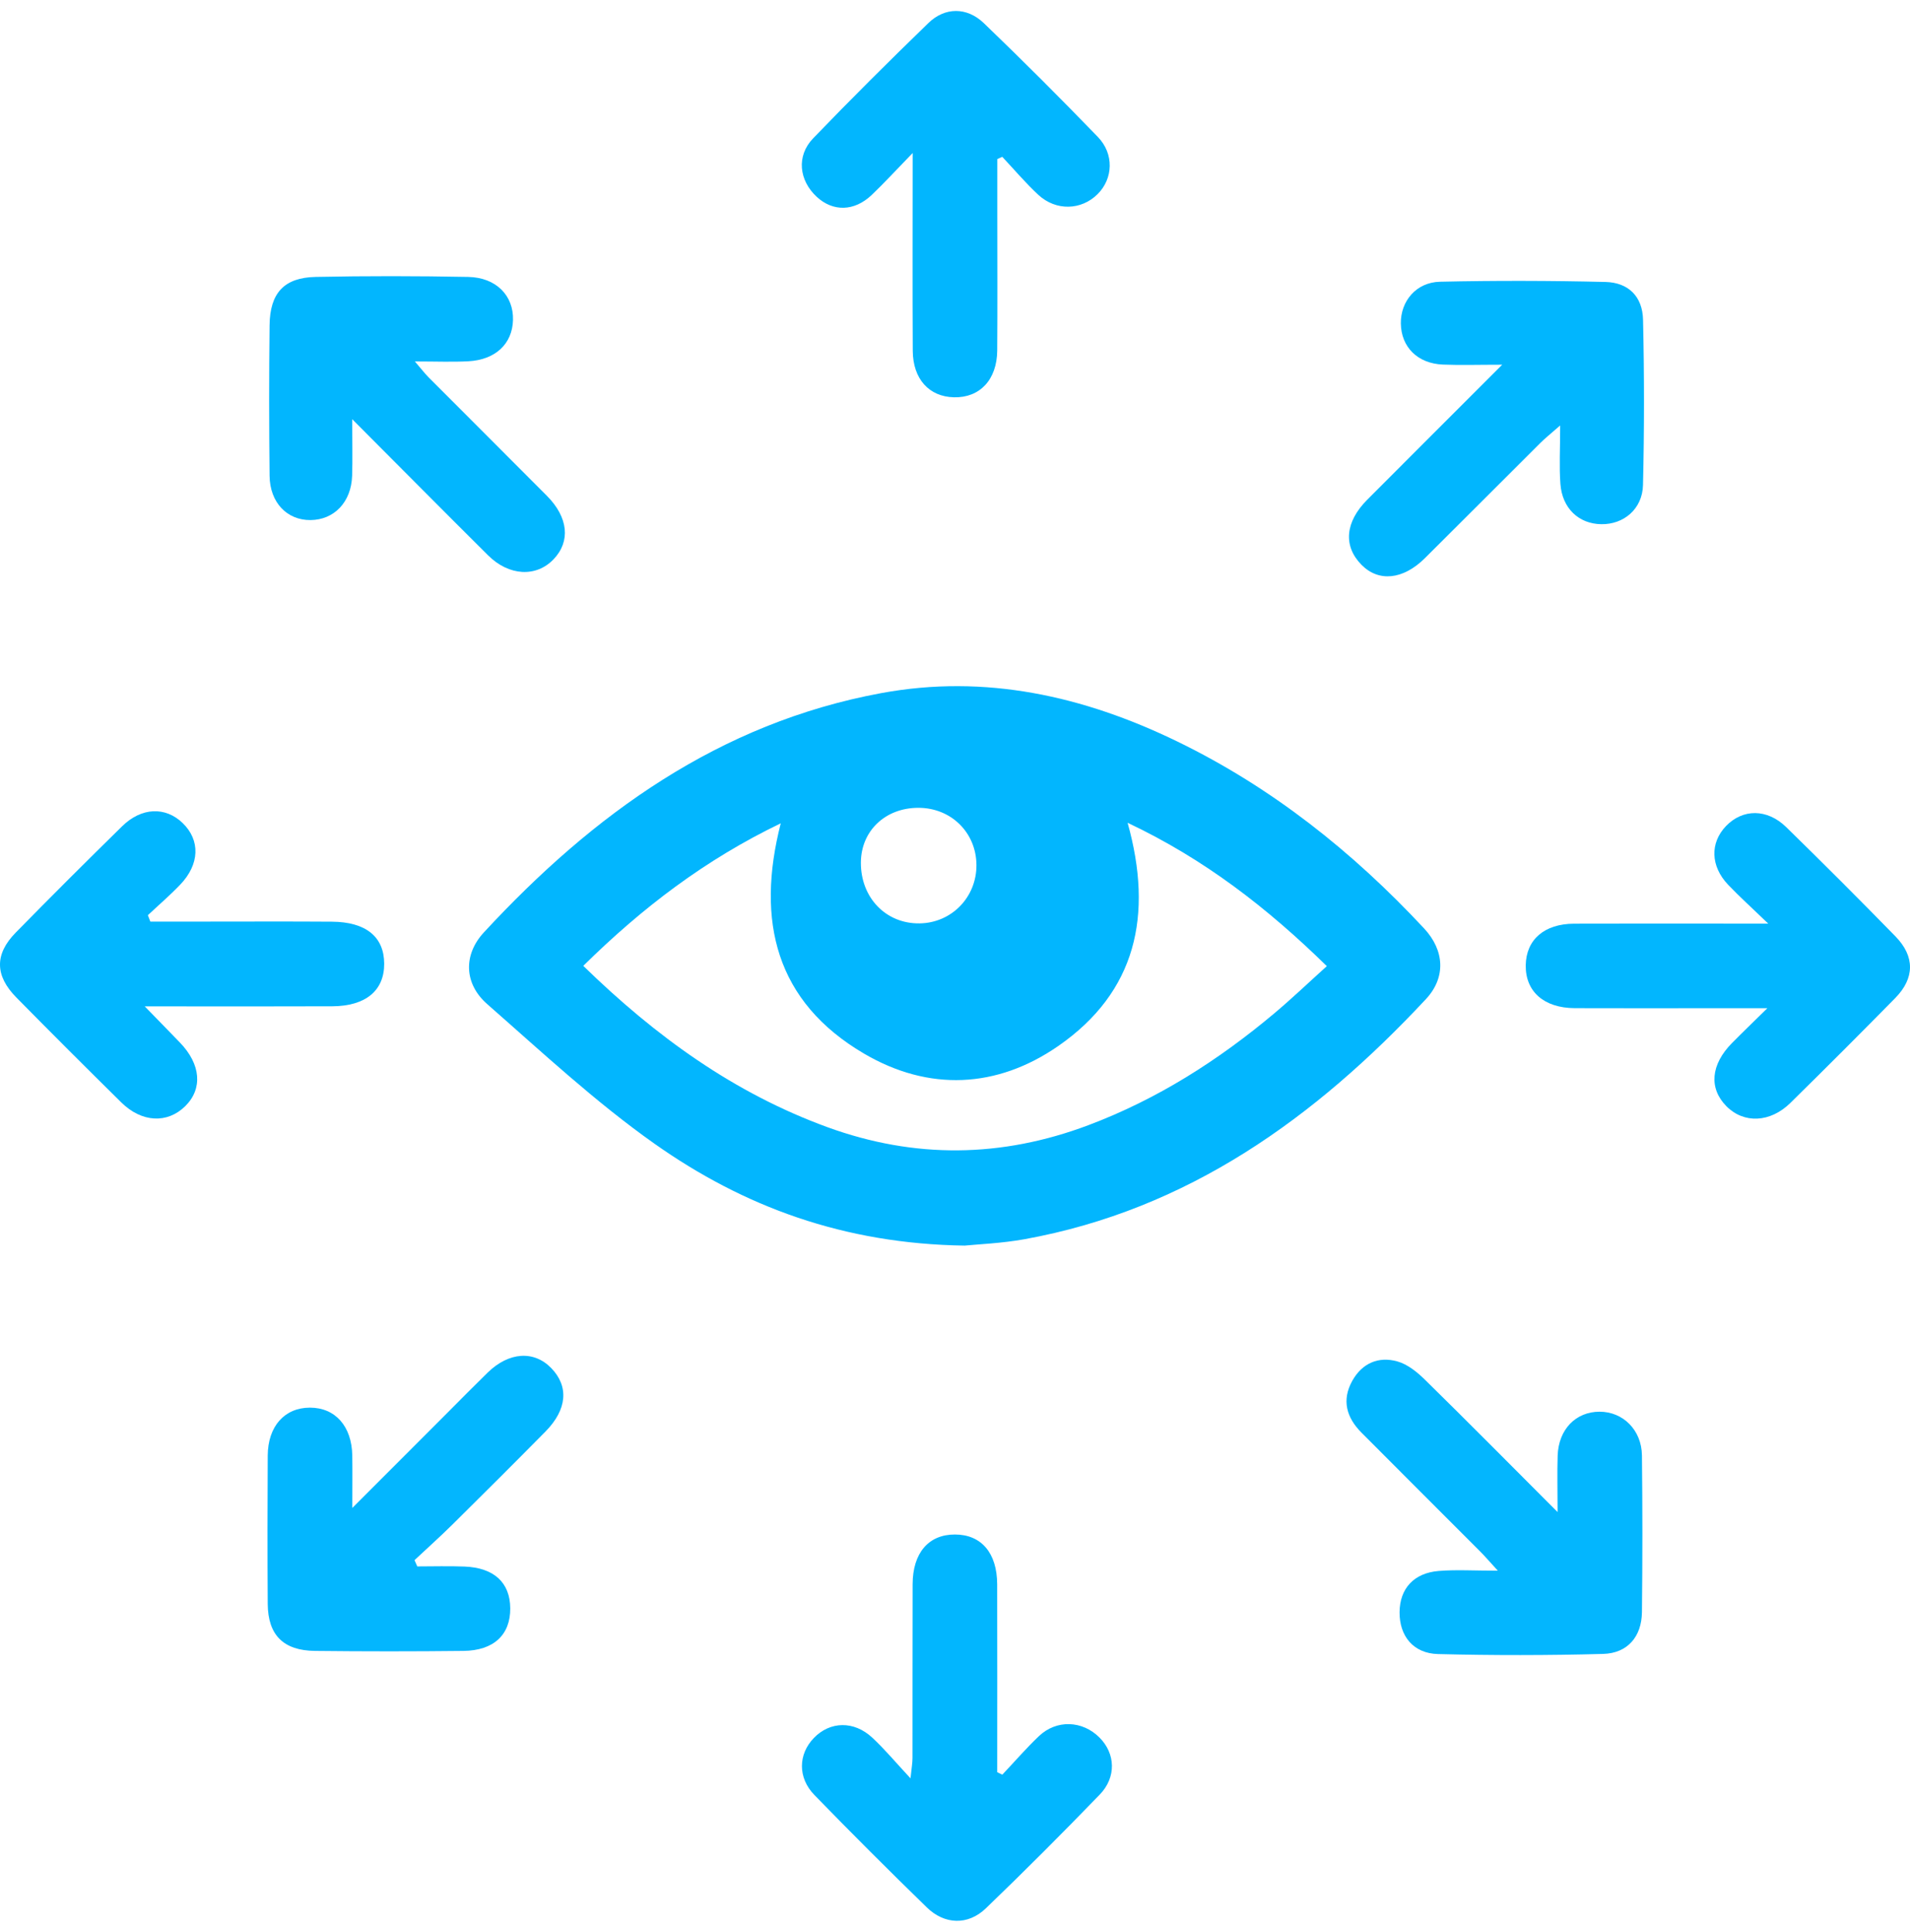
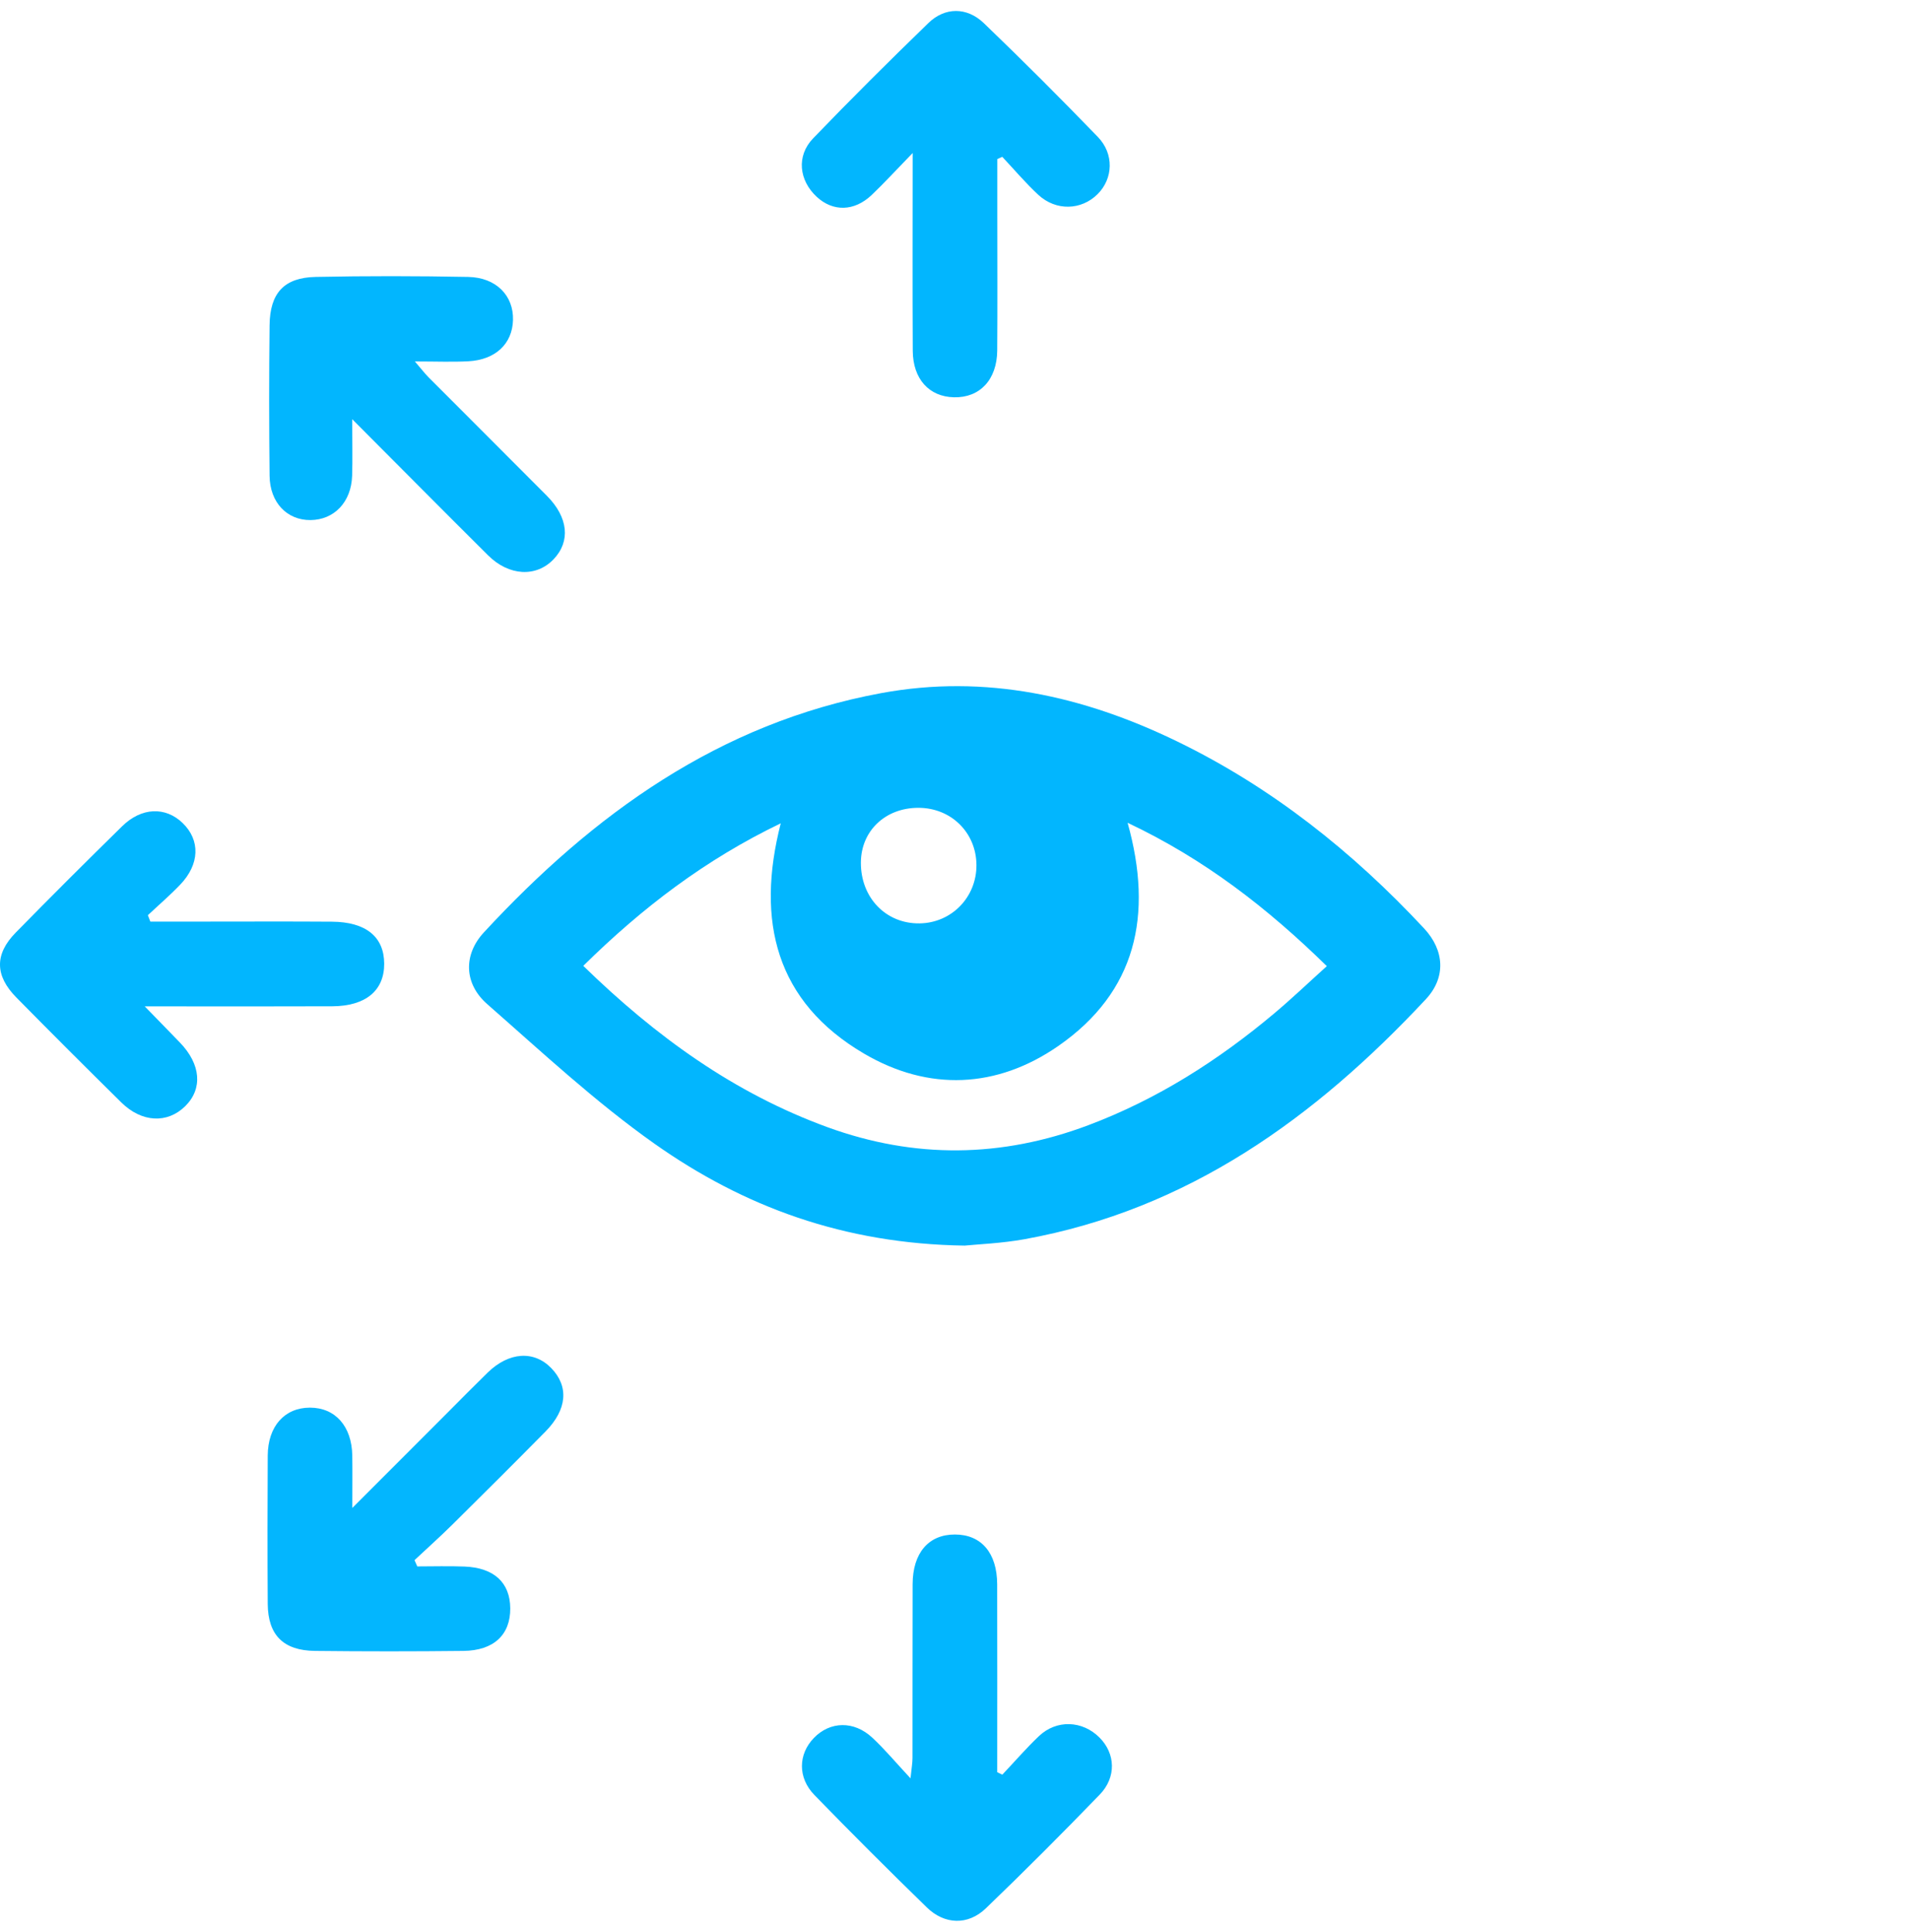
<svg xmlns="http://www.w3.org/2000/svg" width="87" height="88" viewBox="0 0 87 88" fill="none">
  <path d="M43.939 56.742C38.429 56.661 33.87 54.966 29.808 52.097C27.116 50.195 24.679 47.922 22.193 45.741C21.136 44.816 21.093 43.495 22.044 42.47C27.019 37.093 32.757 32.937 40.144 31.573C44.883 30.699 49.357 31.705 53.621 33.775C57.928 35.867 61.615 38.801 64.868 42.294C65.797 43.292 65.871 44.528 64.949 45.515C59.908 50.916 54.122 55.103 46.658 56.452C45.617 56.639 44.55 56.68 43.937 56.742H43.939ZM26.568 43.998C29.87 47.217 33.438 49.796 37.688 51.346C41.659 52.793 45.618 52.745 49.572 51.257C52.711 50.077 55.492 48.305 58.047 46.159C58.85 45.484 59.608 44.758 60.437 44.011C57.718 41.351 54.863 39.136 51.362 37.48C52.543 41.705 51.743 45.192 48.21 47.645C45.406 49.589 42.3 49.721 39.362 47.999C35.341 45.642 34.421 41.963 35.563 37.505C32.124 39.161 29.258 41.347 26.568 43.998ZM41.829 36.799C40.326 36.799 39.223 37.848 39.213 39.287C39.201 40.891 40.355 42.087 41.889 42.063C43.349 42.042 44.49 40.864 44.477 39.395C44.463 37.921 43.318 36.797 41.829 36.799Z" fill="#02B6FE" />
  <path d="M6.844 41.982C7.636 41.982 8.429 41.982 9.221 41.982C11.185 41.982 13.149 41.972 15.114 41.986C16.668 41.996 17.494 42.673 17.5 43.897C17.506 45.122 16.66 45.832 15.135 45.84C12.689 45.851 10.241 45.844 7.795 45.844C7.481 45.844 7.17 45.844 6.593 45.844C7.239 46.509 7.721 46.999 8.197 47.494C9.151 48.483 9.242 49.595 8.437 50.39C7.624 51.193 6.456 51.139 5.525 50.22C3.92 48.637 2.326 47.045 0.745 45.439C-0.235 44.445 -0.252 43.47 0.716 42.483C2.316 40.85 3.934 39.237 5.565 37.637C6.446 36.772 7.537 36.737 8.317 37.49C9.132 38.275 9.099 39.374 8.201 40.307C7.737 40.79 7.226 41.229 6.736 41.69C6.773 41.787 6.81 41.885 6.848 41.982H6.844Z" fill="#02B6FE" />
  <path d="M16.043 19.1C16.043 20.147 16.064 20.911 16.039 21.675C16 22.873 15.222 23.682 14.142 23.691C13.072 23.699 12.292 22.892 12.279 21.672C12.255 19.389 12.252 17.104 12.279 14.821C12.294 13.351 12.938 12.646 14.374 12.615C16.689 12.567 19.007 12.571 21.324 12.615C22.603 12.64 23.398 13.469 23.367 14.579C23.338 15.661 22.57 16.392 21.33 16.458C20.594 16.496 19.855 16.465 18.897 16.465C19.189 16.804 19.346 17.011 19.526 17.193C21.32 18.994 23.122 20.785 24.914 22.589C25.887 23.57 25.994 24.661 25.217 25.475C24.428 26.305 23.183 26.245 22.231 25.297C20.227 23.305 18.237 21.296 16.046 19.099L16.043 19.1Z" fill="#02B6FE" />
  <path d="M16.044 68.696C17.608 67.131 18.988 65.748 20.37 64.367C20.983 63.751 21.593 63.132 22.214 62.525C23.182 61.584 24.318 61.509 25.107 62.319C25.92 63.155 25.837 64.208 24.846 65.212C23.445 66.632 22.032 68.04 20.614 69.443C20.05 70 19.46 70.528 18.881 71.07C18.924 71.165 18.965 71.262 19.007 71.356C19.725 71.356 20.445 71.333 21.161 71.362C22.504 71.415 23.232 72.094 23.242 73.26C23.251 74.468 22.495 75.189 21.107 75.205C18.854 75.23 16.602 75.23 14.349 75.205C12.906 75.189 12.205 74.481 12.195 73.063C12.18 70.811 12.182 68.559 12.195 66.307C12.203 64.968 12.964 64.125 14.117 64.123C15.27 64.123 16.025 64.97 16.046 66.305C16.058 67.009 16.048 67.713 16.048 68.696H16.044Z" fill="#03B6FE" />
-   <path d="M70.947 68.882C70.947 67.839 70.925 67.073 70.951 66.307C70.991 65.113 71.777 64.308 72.861 64.308C73.927 64.308 74.776 65.14 74.79 66.301C74.817 68.681 74.817 71.061 74.79 73.44C74.776 74.558 74.134 75.311 73.021 75.342C70.515 75.41 68.005 75.412 65.499 75.348C64.371 75.319 63.742 74.522 63.75 73.442C63.757 72.37 64.398 71.653 65.538 71.562C66.335 71.498 67.14 71.55 68.226 71.55C67.841 71.13 67.63 70.882 67.401 70.654C65.607 68.855 63.804 67.063 62.014 65.26C61.334 64.577 61.102 63.782 61.599 62.896C62.048 62.095 62.792 61.778 63.645 62.016C64.108 62.144 64.547 62.498 64.903 62.848C66.873 64.781 68.812 66.742 70.949 68.882H70.947Z" fill="#03B6FE" />
-   <path d="M68.425 16.614C67.318 16.614 66.521 16.641 65.725 16.608C64.57 16.562 63.823 15.809 63.808 14.736C63.794 13.72 64.506 12.859 65.592 12.834C68.102 12.778 70.614 12.784 73.124 12.844C74.177 12.869 74.817 13.509 74.84 14.567C74.898 17.077 74.898 19.588 74.838 22.097C74.811 23.19 73.958 23.895 72.938 23.879C71.914 23.864 71.159 23.159 71.076 22.045C71.018 21.258 71.065 20.462 71.065 19.381C70.612 19.779 70.376 19.965 70.165 20.176C68.408 21.925 66.66 23.684 64.899 25.431C63.904 26.416 62.79 26.52 62.012 25.725C61.176 24.872 61.267 23.779 62.277 22.765C64.249 20.784 66.231 18.81 68.423 16.616L68.425 16.614Z" fill="#01B6FE" />
  <path d="M45.659 80.838C46.211 80.254 46.737 79.645 47.318 79.091C48.123 78.323 49.303 78.37 50.083 79.153C50.809 79.881 50.859 80.958 50.091 81.752C48.392 83.508 46.666 85.24 44.903 86.933C44.09 87.714 43.025 87.678 42.215 86.888C40.486 85.205 38.779 83.501 37.098 81.771C36.328 80.978 36.357 79.912 37.069 79.173C37.808 78.405 38.898 78.376 39.737 79.161C40.3 79.685 40.796 80.281 41.473 81.009C41.522 80.54 41.564 80.31 41.564 80.08C41.568 77.443 41.562 74.806 41.57 72.169C41.574 70.739 42.298 69.9 43.496 69.902C44.695 69.902 45.417 70.739 45.421 72.171C45.429 75.025 45.423 77.876 45.423 80.73C45.502 80.767 45.58 80.804 45.659 80.842V80.838Z" fill="#02B6FE" />
-   <path d="M41.568 6.974C40.817 7.746 40.281 8.334 39.706 8.881C38.915 9.634 37.947 9.653 37.206 8.97C36.393 8.222 36.266 7.103 37.036 6.304C38.754 4.519 40.511 2.772 42.29 1.048C43.041 0.32 44.041 0.313 44.813 1.054C46.576 2.748 48.306 4.478 50.006 6.237C50.758 7.016 50.702 8.142 49.994 8.845C49.253 9.582 48.101 9.62 47.296 8.876C46.714 8.336 46.197 7.724 45.653 7.144C45.578 7.179 45.502 7.212 45.427 7.247C45.427 8.096 45.427 8.945 45.427 9.793C45.427 11.851 45.438 13.912 45.423 15.97C45.411 17.299 44.63 18.125 43.455 18.098C42.321 18.073 41.584 17.268 41.576 15.978C41.56 13.084 41.572 10.187 41.572 6.972L41.568 6.974Z" fill="#02B6FE" />
-   <path d="M80.541 42.073C79.8 41.357 79.237 40.85 78.715 40.303C77.909 39.455 77.886 38.395 78.618 37.631C79.378 36.84 80.489 36.828 81.36 37.677C83.04 39.318 84.7 40.978 86.339 42.657C87.228 43.569 87.216 44.561 86.33 45.463C84.752 47.068 83.16 48.661 81.555 50.239C80.632 51.149 79.429 51.191 78.639 50.394C77.83 49.576 77.921 48.498 78.893 47.513C79.361 47.039 79.843 46.577 80.503 45.927C79.442 45.927 78.626 45.927 77.809 45.927C75.783 45.927 73.757 45.933 71.73 45.925C70.325 45.919 69.478 45.166 69.497 43.969C69.515 42.806 70.341 42.083 71.698 42.077C74.238 42.067 76.779 42.075 79.32 42.075C79.628 42.075 79.936 42.075 80.54 42.075L80.541 42.073Z" fill="#02B6FE" />
+   <path d="M41.568 6.974C40.817 7.746 40.281 8.334 39.706 8.881C38.915 9.634 37.947 9.653 37.206 8.97C36.393 8.222 36.266 7.103 37.036 6.304C38.754 4.519 40.511 2.772 42.29 1.048C43.041 0.32 44.041 0.313 44.813 1.054C46.576 2.748 48.306 4.478 50.006 6.237C50.758 7.016 50.702 8.142 49.994 8.845C49.253 9.582 48.101 9.62 47.296 8.876C46.714 8.336 46.197 7.724 45.653 7.144C45.578 7.179 45.502 7.212 45.427 7.247C45.427 8.096 45.427 8.945 45.427 9.793C45.427 11.851 45.438 13.912 45.423 15.97C45.411 17.299 44.63 18.125 43.455 18.098C42.321 18.073 41.584 17.268 41.576 15.978C41.56 13.084 41.572 10.187 41.572 6.972Z" fill="#02B6FE" />
</svg>